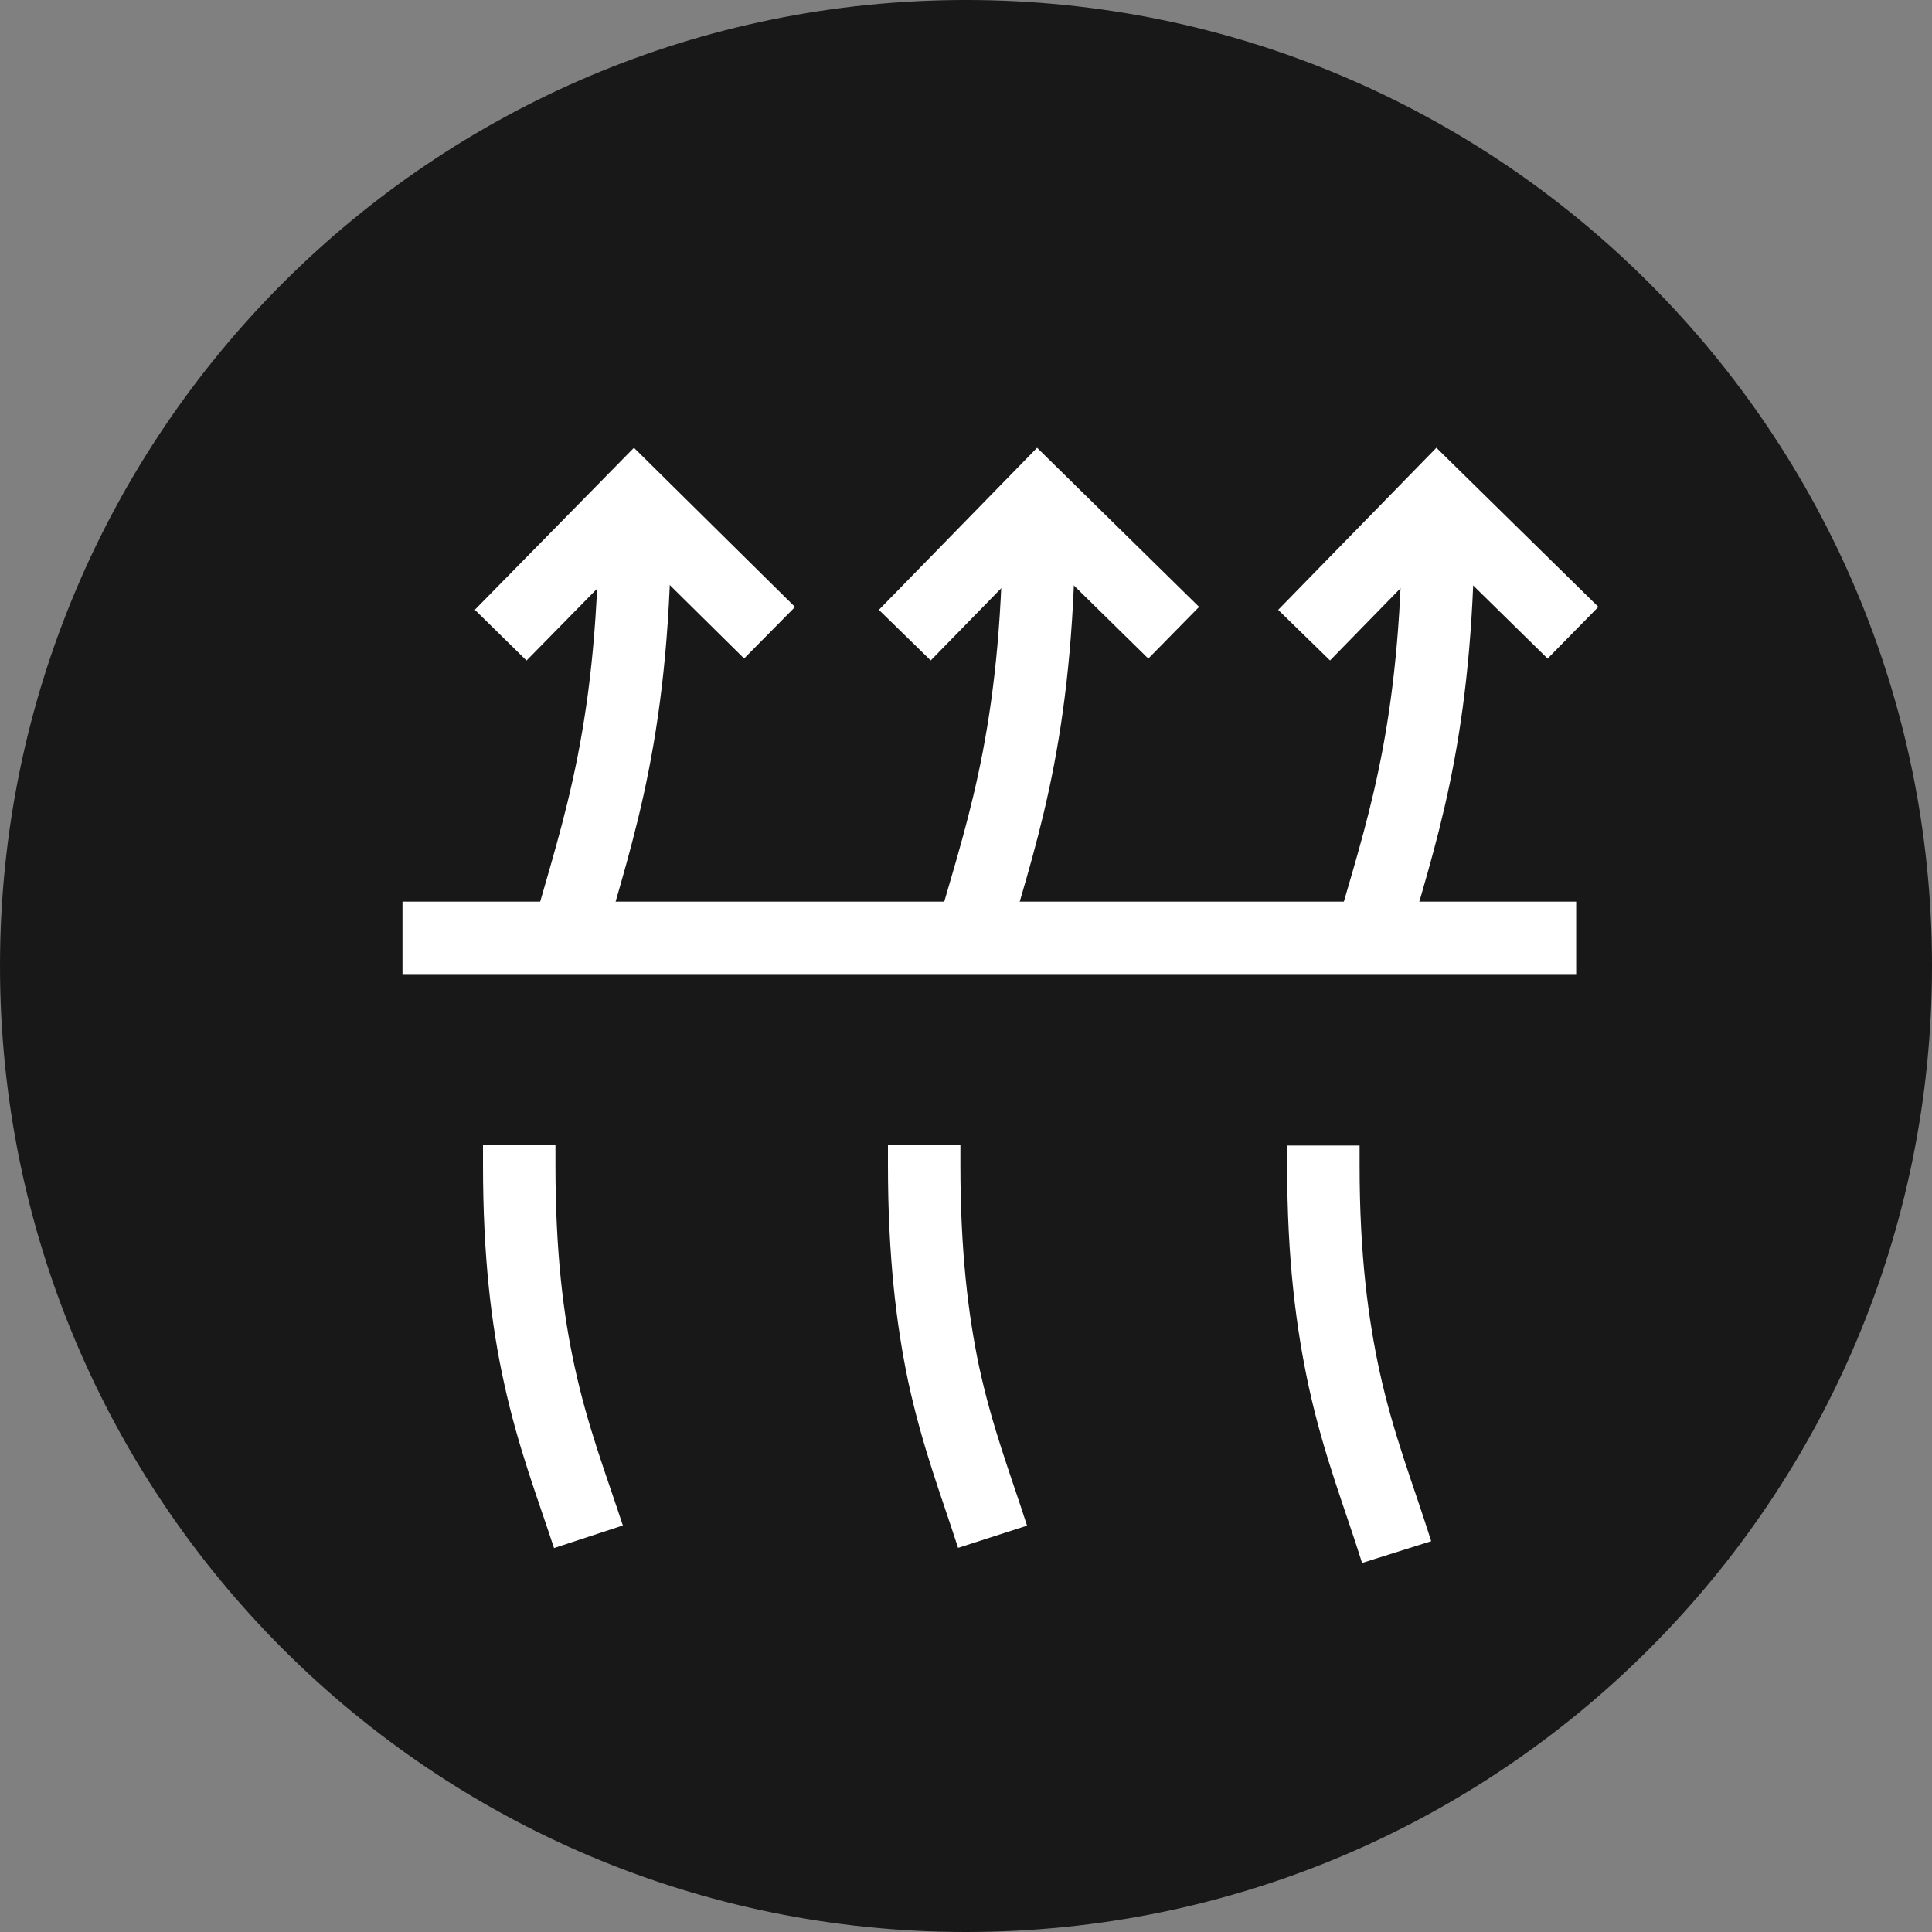
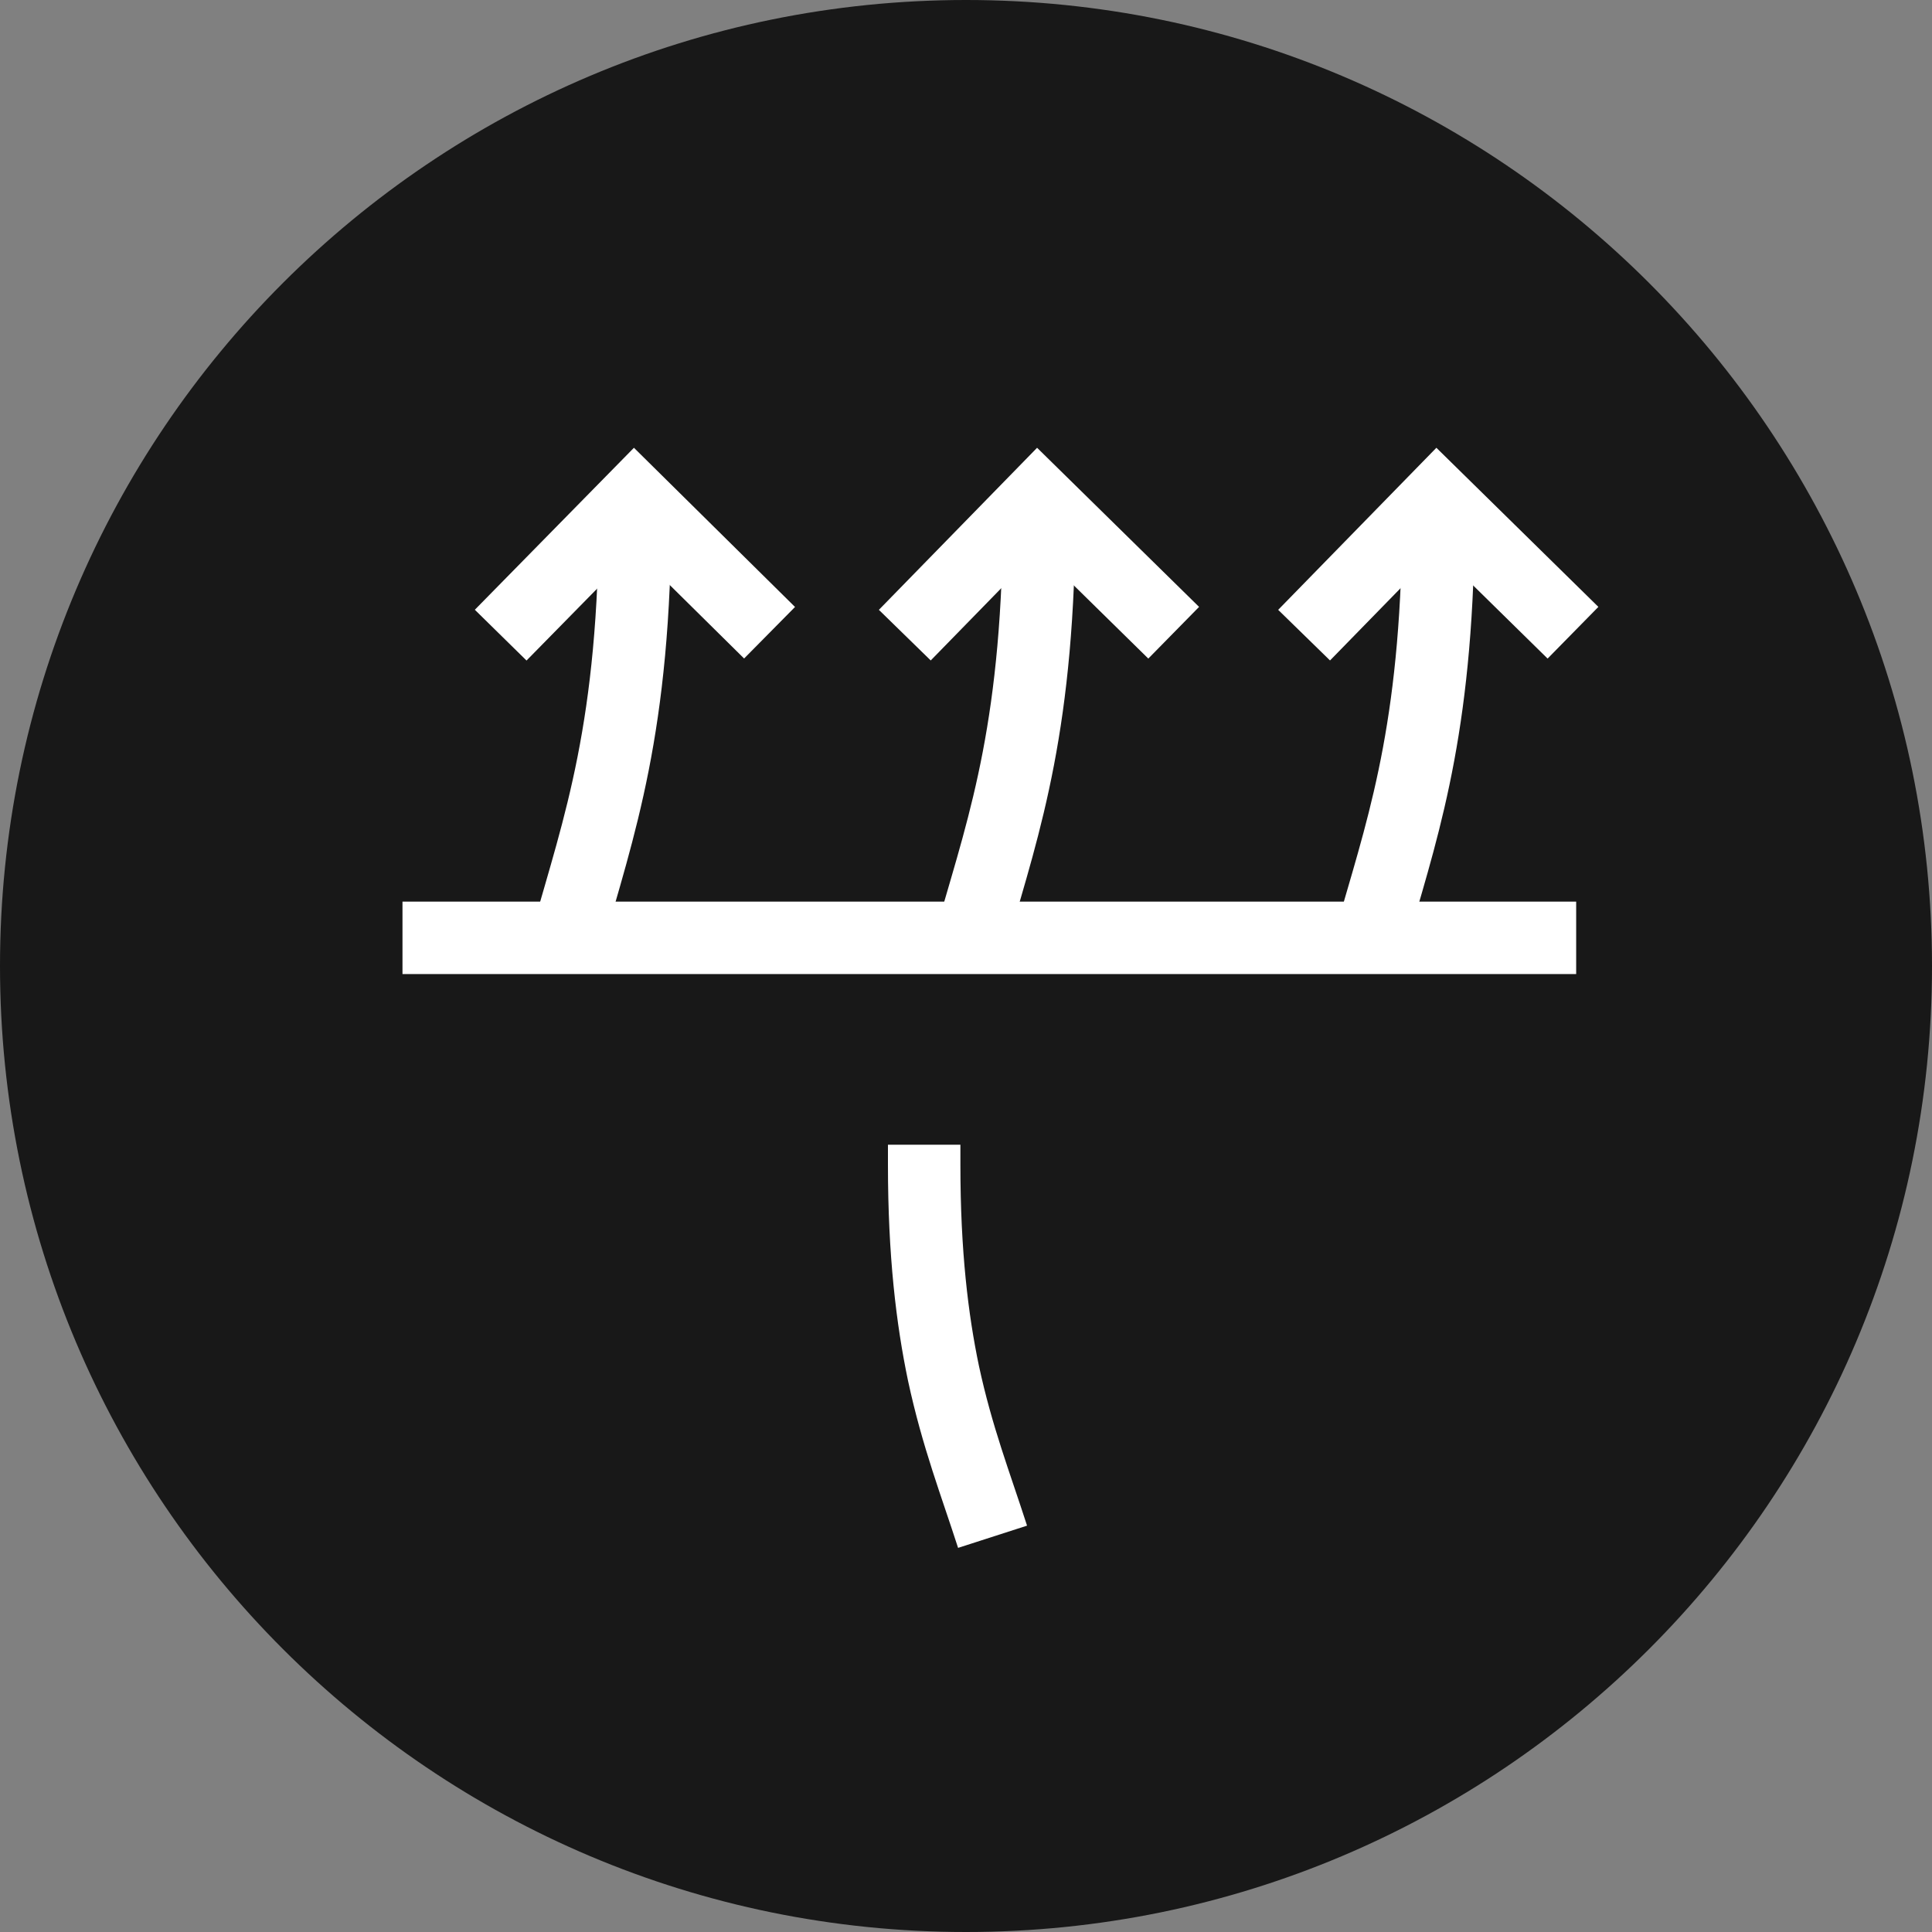
<svg xmlns="http://www.w3.org/2000/svg" width="40" height="40" viewBox="0 0 40 40" fill="none">
  <rect x="0" y="0" width="40" height="40" fill="#808080" stroke="none" />
  <path d="M20 40C31.046 40 40 31.046 40 20C40 8.955 31.046 0 20 0C8.954 0 0 8.955 0 20C0 31.046 8.954 40 20 40Z" fill="#181818" />
  <path d="M11.75 19.417C12.4 17.1 13.15 15.084 13.15 10.517" stroke="white" stroke-width="1.5" stroke-miterlimit="10" />
-   <path d="M12.183 31.817C11.833 30.75 11.45 29.767 11.167 28.467C10.917 27.334 10.75 25.967 10.75 24.117C10.75 23.984 10.75 23.834 10.75 23.7" stroke="white" stroke-width="1.5" stroke-miterlimit="10" />
  <path d="M20.166 19.233C20.816 16.983 21.516 14.967 21.516 10.517" stroke="white" stroke-width="1.5" stroke-miterlimit="10" />
  <path d="M20.55 31.817C20.201 30.734 19.817 29.75 19.534 28.434C19.3 27.317 19.134 25.95 19.134 24.117C19.134 23.984 19.134 23.834 19.134 23.7" stroke="white" stroke-width="1.5" stroke-miterlimit="10" />
  <path d="M28.483 19.084C29.117 16.9 29.783 14.867 29.783 10.517" stroke="white" stroke-width="1.5" stroke-miterlimit="10" />
-   <path d="M28.916 32.134C28.549 30.967 28.133 29.934 27.833 28.567C27.583 27.417 27.399 26.034 27.399 24.134C27.399 24 27.399 23.85 27.399 23.717" stroke="white" stroke-width="1.5" stroke-miterlimit="10" />
  <path d="M8.333 19.417H32.633" stroke="white" stroke-width="1.5" stroke-miterlimit="10" />
  <path d="M10.366 13.15L13.133 10.333L15.933 13.1" stroke="white" stroke-width="1.5" stroke-miterlimit="10" />
  <path d="M18.733 13.15L21.483 10.333L24.3 13.1" stroke="white" stroke-width="1.5" stroke-miterlimit="10" />
  <path d="M27 13.15L29.75 10.333L32.567 13.1" stroke="white" stroke-width="1.5" stroke-miterlimit="10" />
</svg>